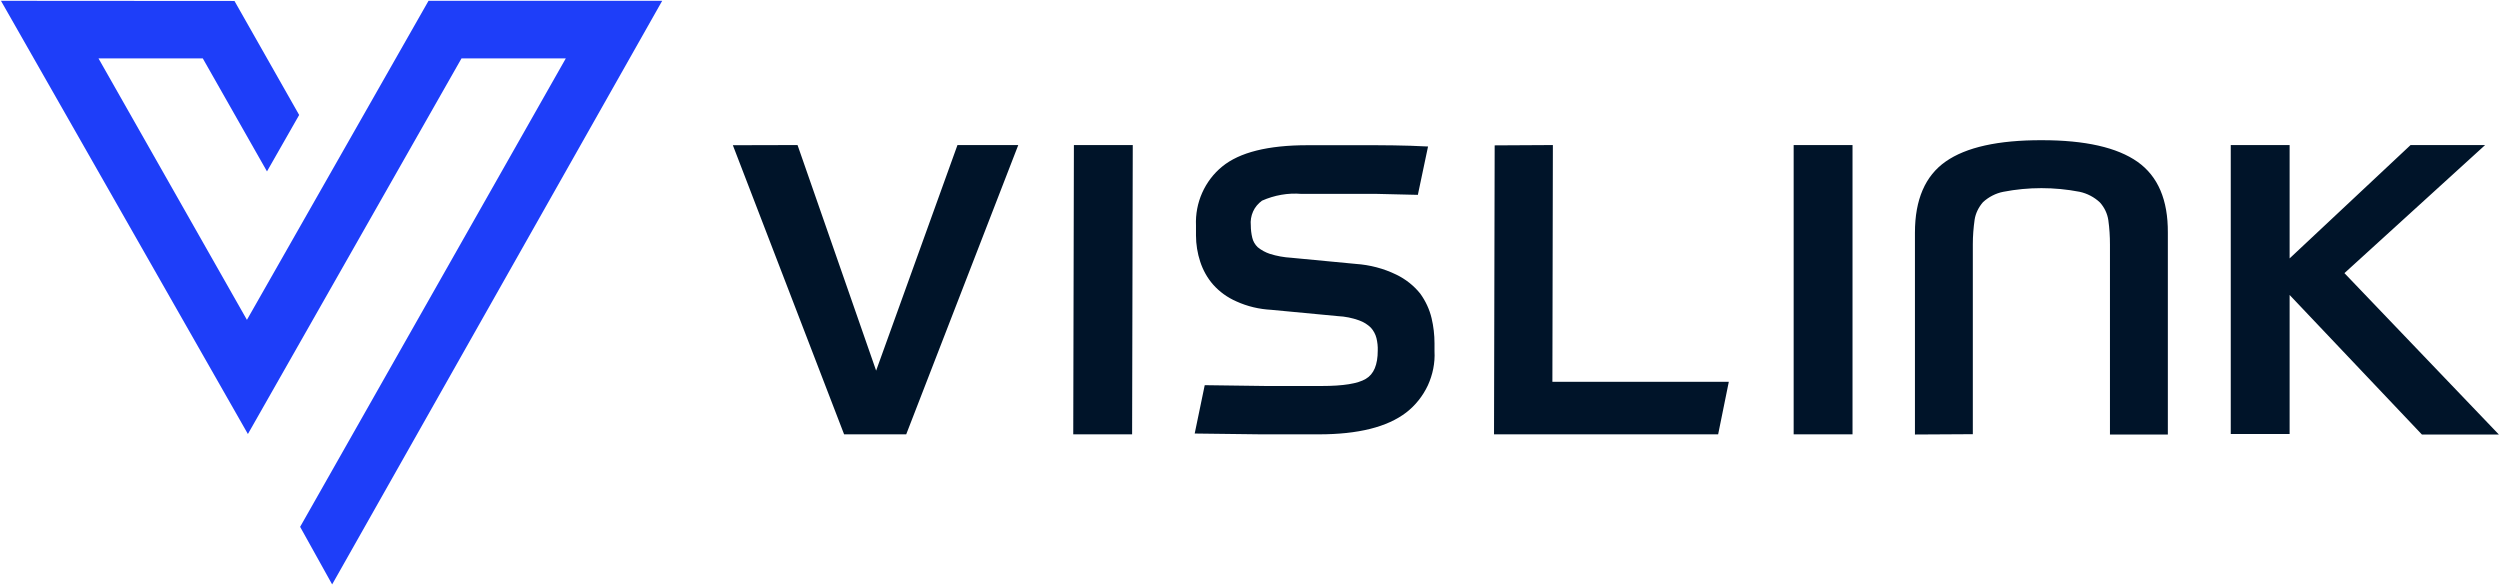
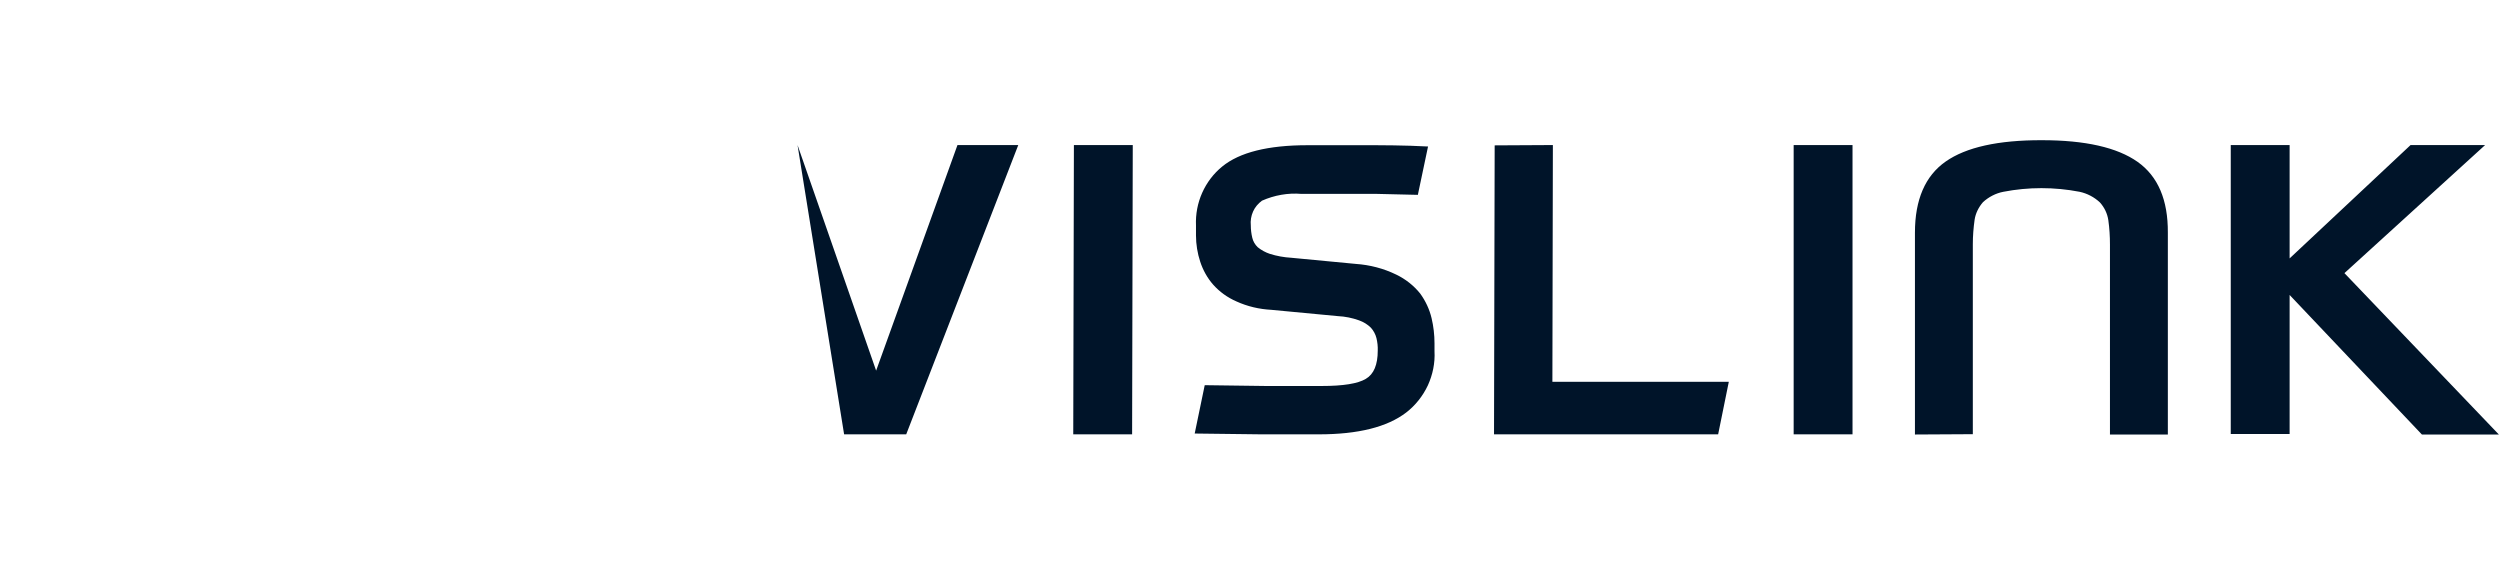
<svg xmlns="http://www.w3.org/2000/svg" version="1.2" viewBox="0 0 1546 362" width="1546" height="362">
  <style>.a{fill:#1e3ef9}.b{fill:#001429}</style>
-   <path class="a" d="m205.4 361.4l-19.8-35.6 164.3-289.7h-64.5l-112.2 197.3-19.9 35-152.7-267.9 144.4 0.1 40 70.5-19.9 34.9-39.7-69.9h-64.5l91.8 161.7 112.3-197.3h144.5z" />
-   <path class="b" d="m1490.7 89.7l-74.8 70.1v-70.1h-36.4v178.7h36.4v-86l81.8 86.3h47.6l-95.5-99.8 87-79.2zm-345.1 0h-36.4v178.9h36.4zm-185.3 0l-0.3 146.4h109.1l-6.6 32.5h-138.6l0.4-178.7zm-96.9 80.1c-7.8-3.8-16.3-6-25-6.6l-39.9-3.8q-6.8-0.4-13.2-2.4c-2.7-0.9-5.3-2.3-7.5-4.1-1.7-1.6-2.9-3.7-3.4-5.9q-0.9-3.8-0.9-7.6c-0.3-2.9 0.2-5.9 1.4-8.6 1.2-2.7 3.1-4.9 5.5-6.7 7.7-3.4 16-4.9 24.4-4.2h27.3 19.3l25.4 0.6 6.3-29.9c-14.9-0.8-28.3-0.8-40.2-0.8h-34.3q-36.7 0-52.8 13.2c-5.4 4.4-9.6 10-12.4 16.3-2.8 6.3-4.1 13.2-3.8 20.1v6.2c0 5.5 0.9 11 2.6 16.2 1.7 5.2 4.4 10.1 8 14.2 4 4.5 8.9 8 14.4 10.4 6.8 3.1 14.1 4.8 21.6 5.2l41.2 3.9c4.4 0.2 8.8 1.1 13 2.6 2.8 1 5.3 2.5 7.4 4.6 1.6 1.8 2.8 4 3.4 6.4 0.6 2.5 0.9 5.1 0.8 7.7 0 8.7-2.4 14.6-7.4 17.5q-7.3 4.4-27.2 4.4h-34.7q-19.2-0.2-37.7-0.5l-6.2 29.9 41 0.5h35.8q36.4 0 54-13.5c5.7-4.4 10.3-10.2 13.4-16.8 3-6.6 4.5-13.8 4.1-21.1v-4.8q0-8-1.8-15.6c-1.3-5.5-3.7-10.6-7-15.2-4-5-9.1-9-14.9-11.8zm-370.2-80.1l48.6 139.5 50.3-139.5h37.6l-69.3 178.9h-38.4l-68.8-178.8zm170.9 0h36.4l-0.4 178.9h-36.4zm520.1 179v-124.8q0-30.7 19-44 19-13.3 59.5-13.2 40.2 0 59.2 13.4 18.9 13.4 18.7 43.8v124.8h-35.8v-117.5c0-5-0.3-10-1-15-0.6-4.1-2.4-7.9-5.2-11-3.5-3.3-7.9-5.6-12.6-6.6-15.6-3-31.6-3-47.1 0-4.7 0.9-9.1 3.2-12.6 6.4-2.7 3.1-4.6 6.9-5.2 10.9-0.7 5-1.1 10-1.1 15.1v117.5z" />
+   <path class="b" d="m1490.7 89.7l-74.8 70.1v-70.1h-36.4v178.7h36.4v-86l81.8 86.3h47.6l-95.5-99.8 87-79.2zm-345.1 0h-36.4v178.9h36.4zm-185.3 0l-0.3 146.4h109.1l-6.6 32.5h-138.6l0.4-178.7zm-96.9 80.1c-7.8-3.8-16.3-6-25-6.6l-39.9-3.8q-6.8-0.4-13.2-2.4c-2.7-0.9-5.3-2.3-7.5-4.1-1.7-1.6-2.9-3.7-3.4-5.9q-0.9-3.8-0.9-7.6c-0.3-2.9 0.2-5.9 1.4-8.6 1.2-2.7 3.1-4.9 5.5-6.7 7.7-3.4 16-4.9 24.4-4.2h27.3 19.3l25.4 0.6 6.3-29.9c-14.9-0.8-28.3-0.8-40.2-0.8h-34.3q-36.7 0-52.8 13.2c-5.4 4.4-9.6 10-12.4 16.3-2.8 6.3-4.1 13.2-3.8 20.1v6.2c0 5.5 0.9 11 2.6 16.2 1.7 5.2 4.4 10.1 8 14.2 4 4.5 8.9 8 14.4 10.4 6.8 3.1 14.1 4.8 21.6 5.2l41.2 3.9c4.4 0.2 8.8 1.1 13 2.6 2.8 1 5.3 2.5 7.4 4.6 1.6 1.8 2.8 4 3.4 6.4 0.6 2.5 0.9 5.1 0.8 7.7 0 8.7-2.4 14.6-7.4 17.5q-7.3 4.4-27.2 4.4h-34.7q-19.2-0.2-37.7-0.5l-6.2 29.9 41 0.5h35.8q36.4 0 54-13.5c5.7-4.4 10.3-10.2 13.4-16.8 3-6.6 4.5-13.8 4.1-21.1v-4.8q0-8-1.8-15.6c-1.3-5.5-3.7-10.6-7-15.2-4-5-9.1-9-14.9-11.8zm-370.2-80.1l48.6 139.5 50.3-139.5h37.6l-69.3 178.9h-38.4zm170.9 0h36.4l-0.4 178.9h-36.4zm520.1 179v-124.8q0-30.7 19-44 19-13.3 59.5-13.2 40.2 0 59.2 13.4 18.9 13.4 18.7 43.8v124.8h-35.8v-117.5c0-5-0.3-10-1-15-0.6-4.1-2.4-7.9-5.2-11-3.5-3.3-7.9-5.6-12.6-6.6-15.6-3-31.6-3-47.1 0-4.7 0.9-9.1 3.2-12.6 6.4-2.7 3.1-4.6 6.9-5.2 10.9-0.7 5-1.1 10-1.1 15.1v117.5z" />
</svg>